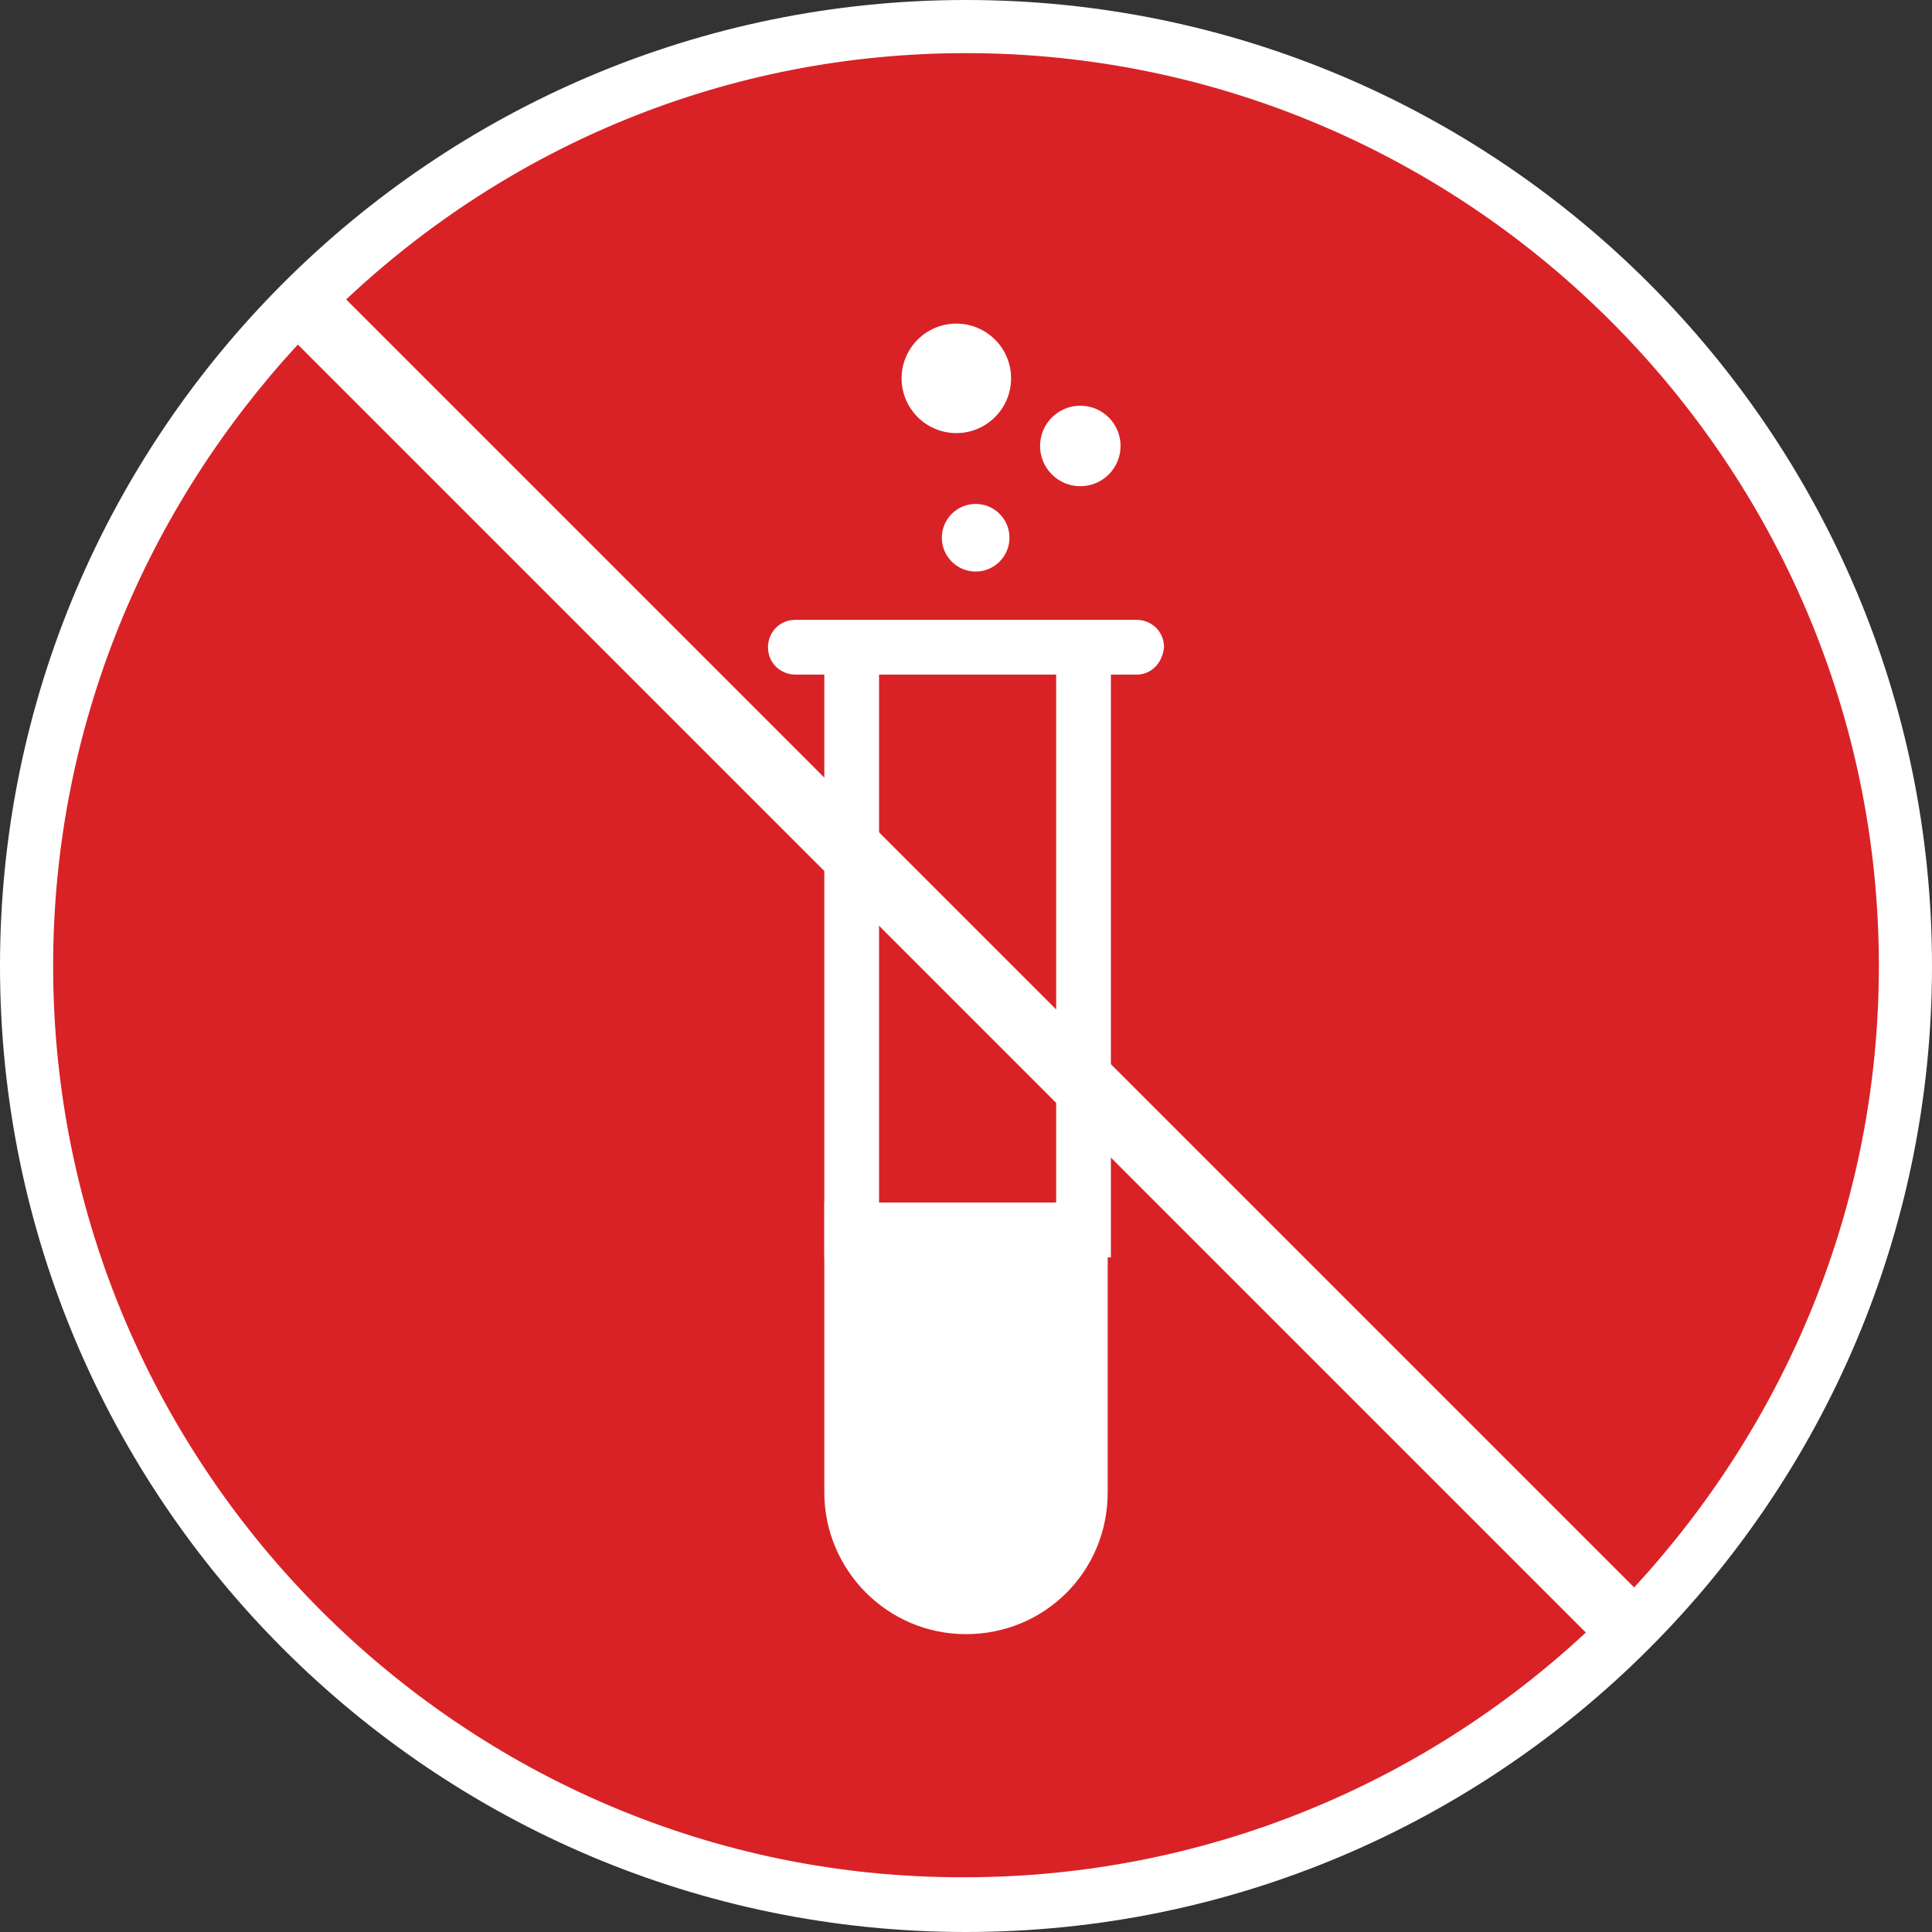
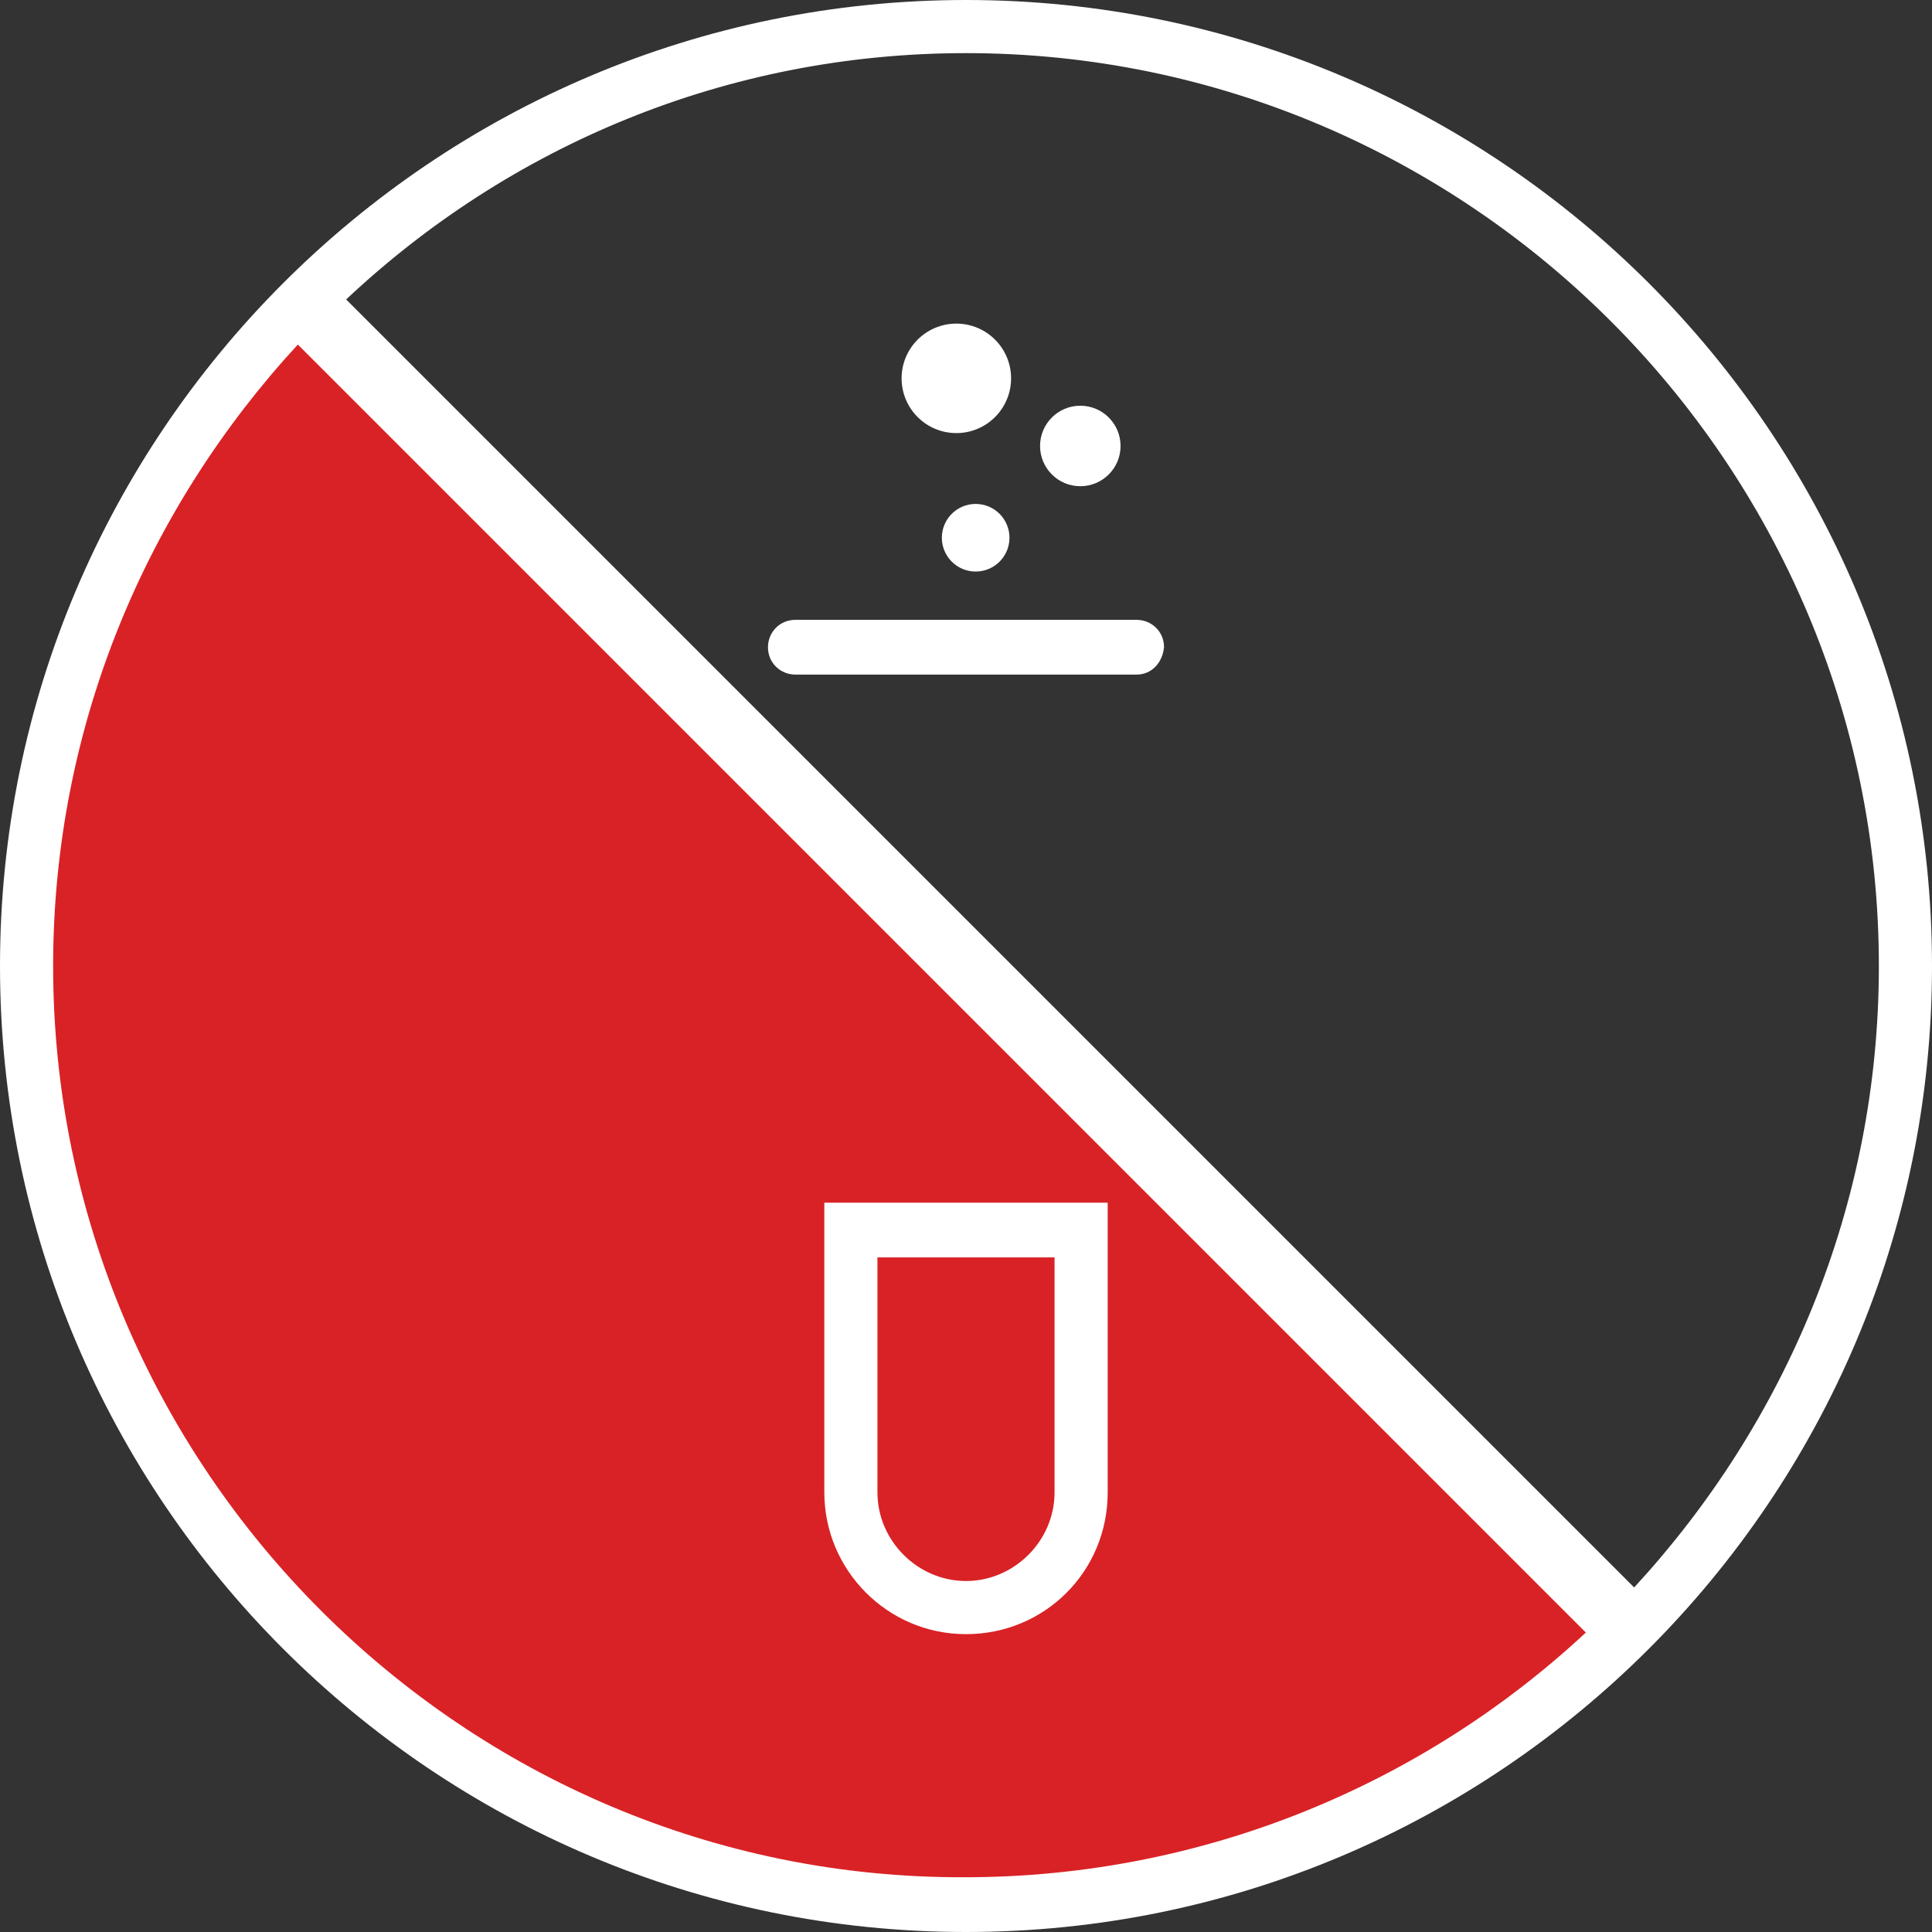
<svg xmlns="http://www.w3.org/2000/svg" xmlns:xlink="http://www.w3.org/1999/xlink" version="1.1" id="Ebene_1" x="0px" y="0px" viewBox="0 0 120 120" style="enable-background:new 0 0 120 120;" xml:space="preserve">
  <rect x="0" y="0" width="120" height="120" fill="#333333" stroke="none" />
  <g>
-     <path style="fill:#D92226;" d="M102.4,100.1c9.9-10.4,15.9-24.5,15.9-40.1c0-32.2-26.1-58.3-58.3-58.3c-15.5,0-29.6,6.1-40.1,15.9   L102.4,100.1z" />
    <path style="fill:#D92226;" d="M17.6,19.9C7.7,30.4,1.7,44.5,1.7,60c0,32.2,26.1,58.3,58.3,58.3c15.5,0,29.6-6.1,40.1-15.9   L17.6,19.9z" />
  </g>
  <g>
    <g>
      <defs>
        <path id="SVGID_1_" d="M19.9,17.6C30.4,7.7,44.5,1.7,60,1.7c32.2,0,58.3,26.1,58.3,58.3c0,15.5-6.1,29.6-15.9,40.1L19.9,17.6z      M17.6,19.9C7.7,30.4,1.7,44.5,1.7,60c0,32.2,26.1,58.3,58.3,58.3c15.5,0,29.6-6.1,40.1-15.9L17.6,19.9z" />
      </defs>
      <clipPath id="SVGID_00000015354023012042982050000002193539229394051235_">
        <use xlink:href="#SVGID_1_" style="overflow:visible;" />
      </clipPath>
      <g style="clip-path:url(#SVGID_00000015354023012042982050000002193539229394051235_);">
-         <path style="fill:#FFFFFF;" d="M52.9,76.4v16.3c0,3.9,3.2,7.1,7.1,7.1l0,0c3.9,0,7.1-3.2,7.1-7.1V76.4H52.9z" />
        <path style="fill:#FFFFFF;" d="M60,101.5c-4.9,0-8.8-4-8.8-8.8v-18h17.6v18C68.8,97.6,64.9,101.5,60,101.5z M54.5,78.1v14.6     c0,3,2.5,5.5,5.5,5.5s5.5-2.5,5.5-5.5V78.1H54.5z" />
      </g>
    </g>
    <g>
      <defs>
        <path id="SVGID_00000037667140064436917090000017222230325008718472_" d="M19.9,17.6C30.4,7.7,44.5,1.7,60,1.7     c32.2,0,58.3,26.1,58.3,58.3c0,15.5-6.1,29.6-15.9,40.1L19.9,17.6z M17.6,19.9C7.7,30.4,1.7,44.5,1.7,60     c0,32.2,26.1,58.3,58.3,58.3c15.5,0,29.6-6.1,40.1-15.9L17.6,19.9z" />
      </defs>
      <clipPath id="SVGID_00000127765327720460033260000008775357379011846549_">
        <use xlink:href="#SVGID_00000037667140064436917090000017222230325008718472_" style="overflow:visible;" />
      </clipPath>
      <path style="clip-path:url(#SVGID_00000127765327720460033260000008775357379011846549_);fill:#FFFFFF;" d="M70.6,41.9H49.4    c-0.9,0-1.7-0.7-1.7-1.7c0-0.9,0.7-1.7,1.7-1.7h21.2c0.9,0,1.7,0.7,1.7,1.7C72.2,41.2,71.5,41.9,70.6,41.9z" />
    </g>
    <g>
      <defs>
        <path id="SVGID_00000176762722661690023400000009927851690732389290_" d="M19.9,17.6C30.4,7.7,44.5,1.7,60,1.7     c32.2,0,58.3,26.1,58.3,58.3c0,15.5-6.1,29.6-15.9,40.1L19.9,17.6z M17.6,19.9C7.7,30.4,1.7,44.5,1.7,60     c0,32.2,26.1,58.3,58.3,58.3c15.5,0,29.6-6.1,40.1-15.9L17.6,19.9z" />
      </defs>
      <clipPath id="SVGID_00000034795580736114139460000016380503552262310586_">
        <use xlink:href="#SVGID_00000176762722661690023400000009927851690732389290_" style="overflow:visible;" />
      </clipPath>
-       <path style="clip-path:url(#SVGID_00000034795580736114139460000016380503552262310586_);fill:#FFFFFF;" d="M68.8,78.1H51.2V40.2    c0-0.9,0.7-1.7,1.7-1.7c0.9,0,1.7,0.7,1.7,1.7v34.5h11V40.2c0-0.9,0.7-1.7,1.7-1.7s1.7,0.7,1.7,1.7v37.9H68.8z" />
    </g>
    <g>
      <defs>
        <path id="SVGID_00000074421692797119451520000018286783525239617191_" d="M19.9,17.6C30.4,7.7,44.5,1.7,60,1.7     c32.2,0,58.3,26.1,58.3,58.3c0,15.5-6.1,29.6-15.9,40.1L19.9,17.6z M17.6,19.9C7.7,30.4,1.7,44.5,1.7,60     c0,32.2,26.1,58.3,58.3,58.3c15.5,0,29.6-6.1,40.1-15.9L17.6,19.9z" />
      </defs>
      <clipPath id="SVGID_00000018226701906436806540000000123168035936817031_">
        <use xlink:href="#SVGID_00000074421692797119451520000018286783525239617191_" style="overflow:visible;" />
      </clipPath>
      <circle style="clip-path:url(#SVGID_00000018226701906436806540000000123168035936817031_);fill:#FFFFFF;" cx="59.4" cy="23.5" r="3.4" />
    </g>
    <g>
      <defs>
        <path id="SVGID_00000175284543699043827810000018239212234904655238_" d="M19.9,17.6C30.4,7.7,44.5,1.7,60,1.7     c32.2,0,58.3,26.1,58.3,58.3c0,15.5-6.1,29.6-15.9,40.1L19.9,17.6z M17.6,19.9C7.7,30.4,1.7,44.5,1.7,60     c0,32.2,26.1,58.3,58.3,58.3c15.5,0,29.6-6.1,40.1-15.9L17.6,19.9z" />
      </defs>
      <clipPath id="SVGID_00000029014932377018070680000007926419096547616156_">
        <use xlink:href="#SVGID_00000175284543699043827810000018239212234904655238_" style="overflow:visible;" />
      </clipPath>
      <circle style="clip-path:url(#SVGID_00000029014932377018070680000007926419096547616156_);fill:#FFFFFF;" cx="67.1" cy="27.7" r="2.5" />
    </g>
    <g>
      <defs>
        <path id="SVGID_00000060032763165000772820000005218872142828432775_" d="M19.9,17.6C30.4,7.7,44.5,1.7,60,1.7     c32.2,0,58.3,26.1,58.3,58.3c0,15.5-6.1,29.6-15.9,40.1L19.9,17.6z M17.6,19.9C7.7,30.4,1.7,44.5,1.7,60     c0,32.2,26.1,58.3,58.3,58.3c15.5,0,29.6-6.1,40.1-15.9L17.6,19.9z" />
      </defs>
      <clipPath id="SVGID_00000116224881444720253680000004114114810597539472_">
        <use xlink:href="#SVGID_00000060032763165000772820000005218872142828432775_" style="overflow:visible;" />
      </clipPath>
      <circle style="clip-path:url(#SVGID_00000116224881444720253680000004114114810597539472_);fill:#FFFFFF;" cx="60.6" cy="33.4" r="2.1" />
    </g>
  </g>
  <path style="fill:#FFFFFF;" d="M60,0C26.9,0,0,26.9,0,60s26.9,60,60,60s60-26.9,60-60S93.1,0,60,0z M116.7,60  c0,14.9-5.8,28.4-15.2,38.6l-80-80C31.6,9.1,45.1,3.3,60,3.3C91.2,3.3,116.7,28.8,116.7,60z M3.3,60c0-14.9,5.8-28.4,15.2-38.6  l80,80c-10.1,9.4-23.7,15.2-38.6,15.2C28.8,116.7,3.3,91.2,3.3,60z" />
</svg>